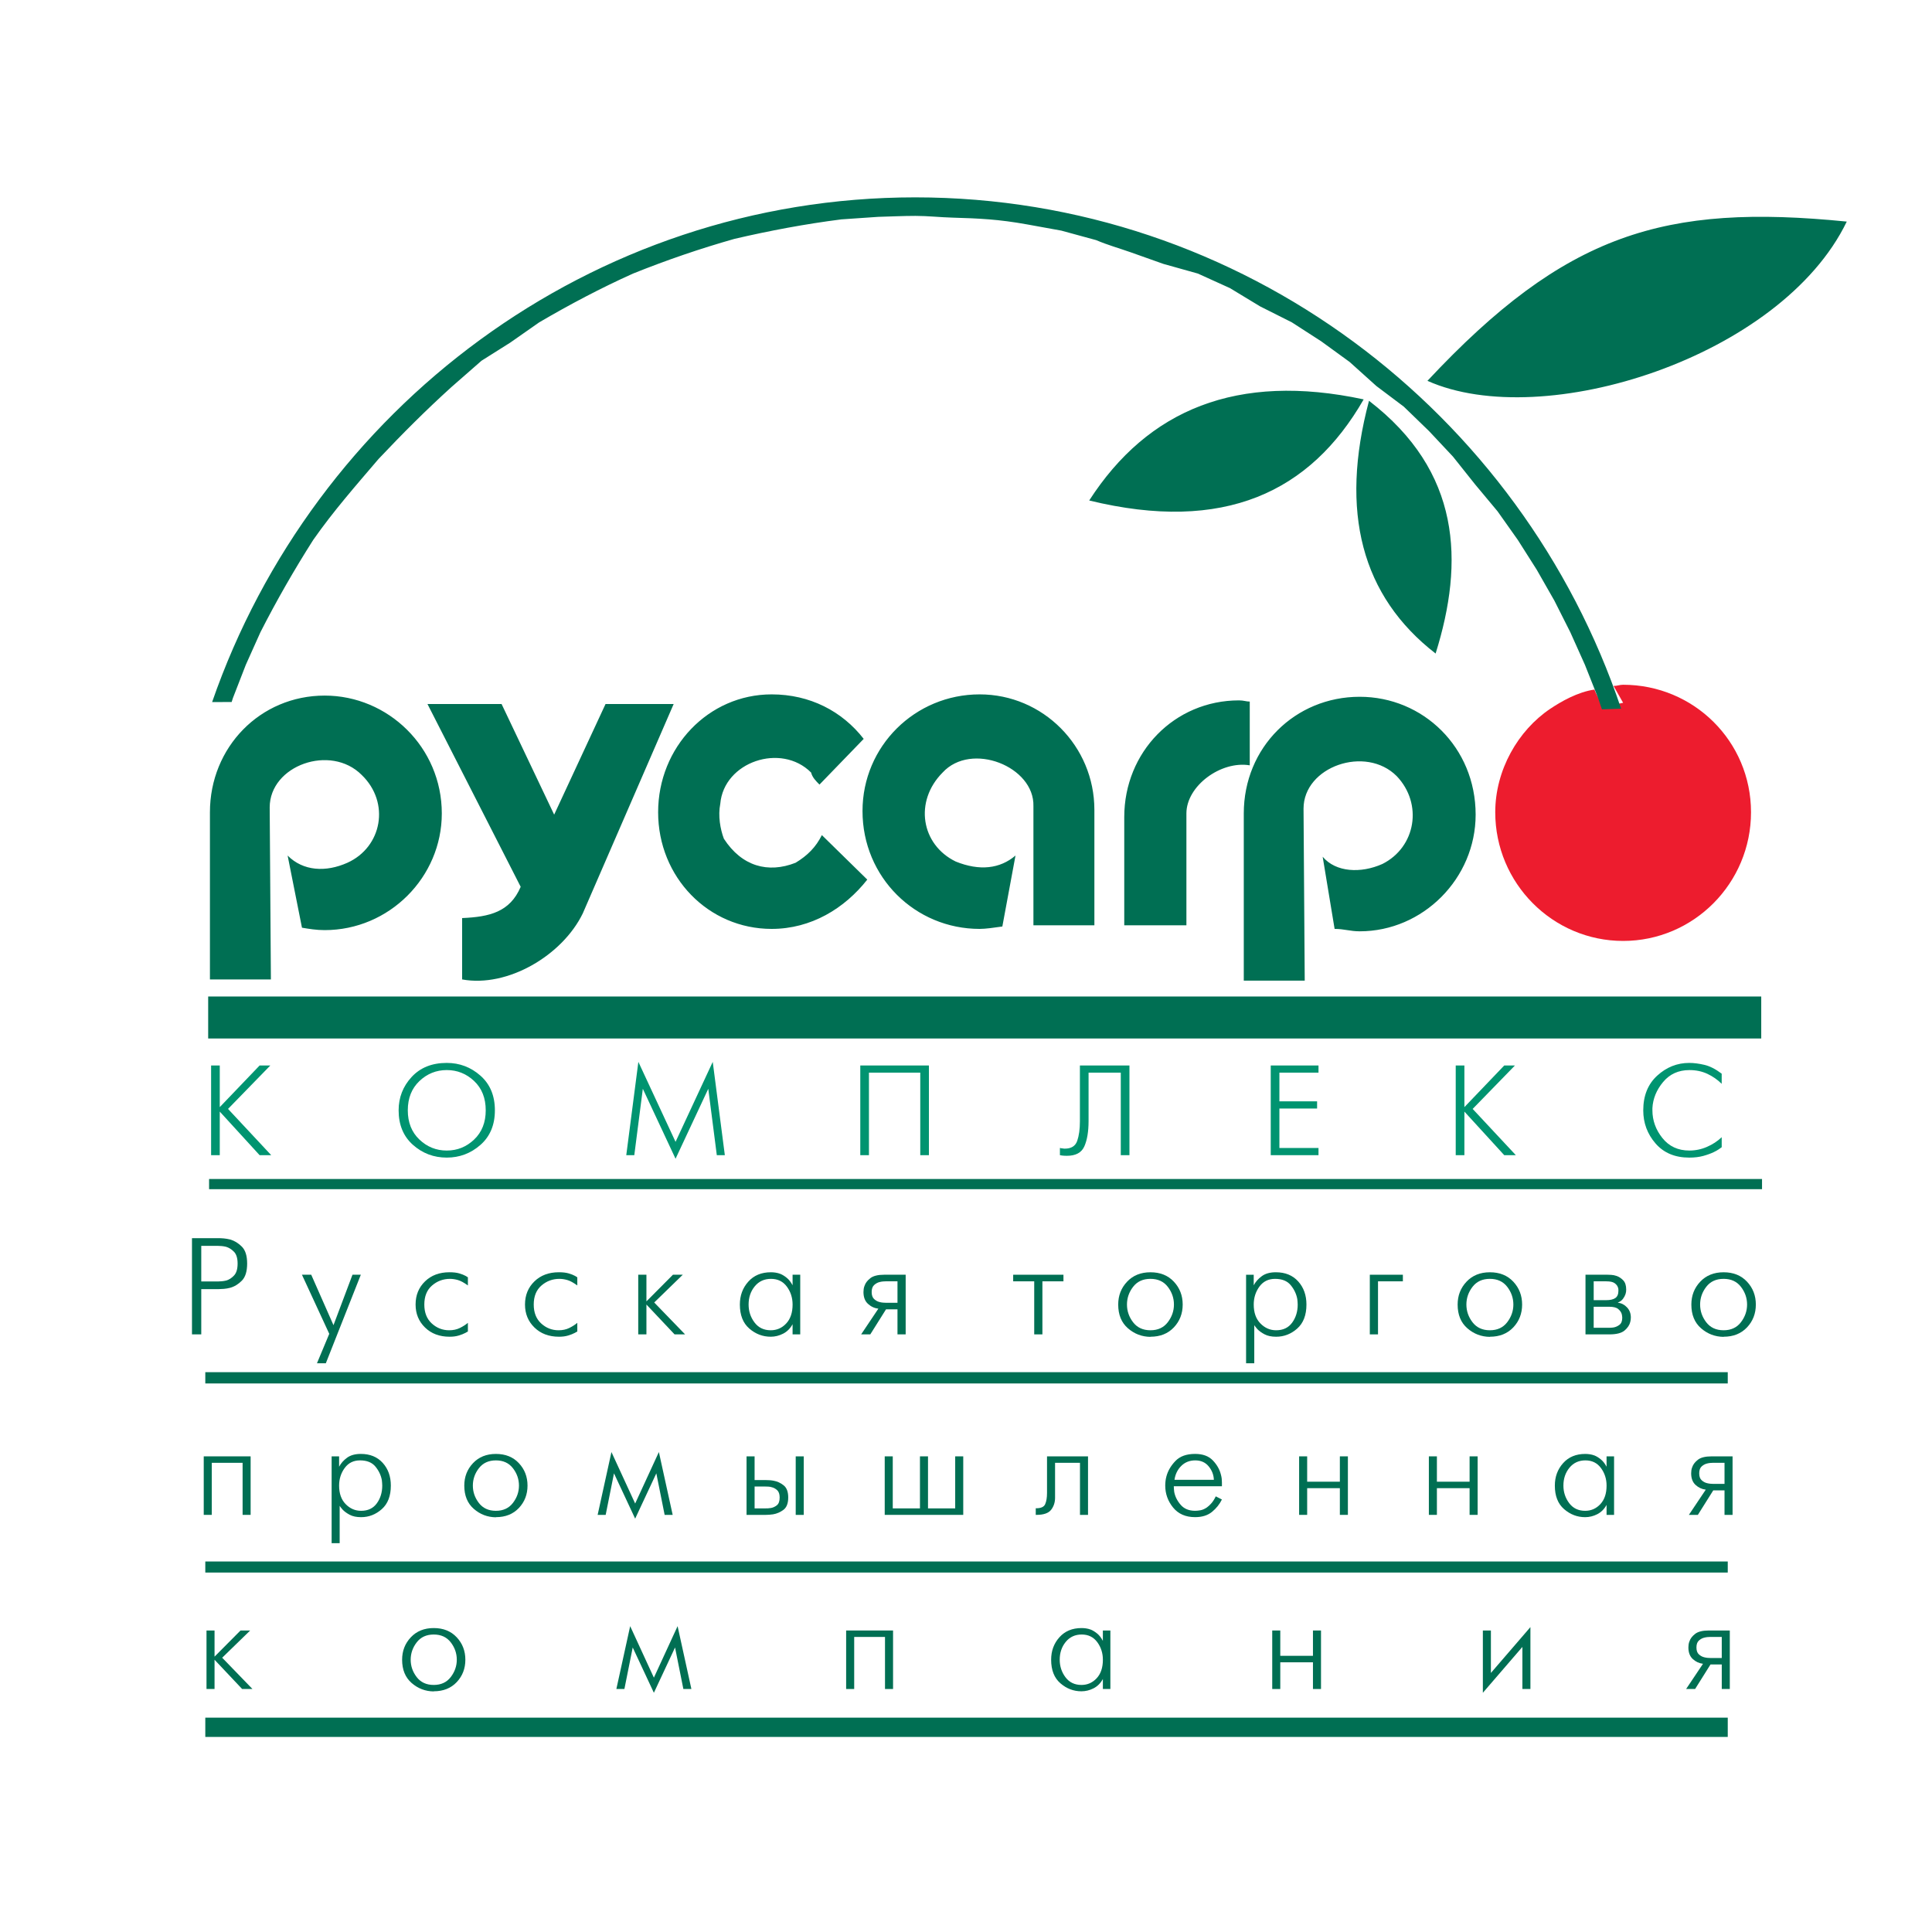
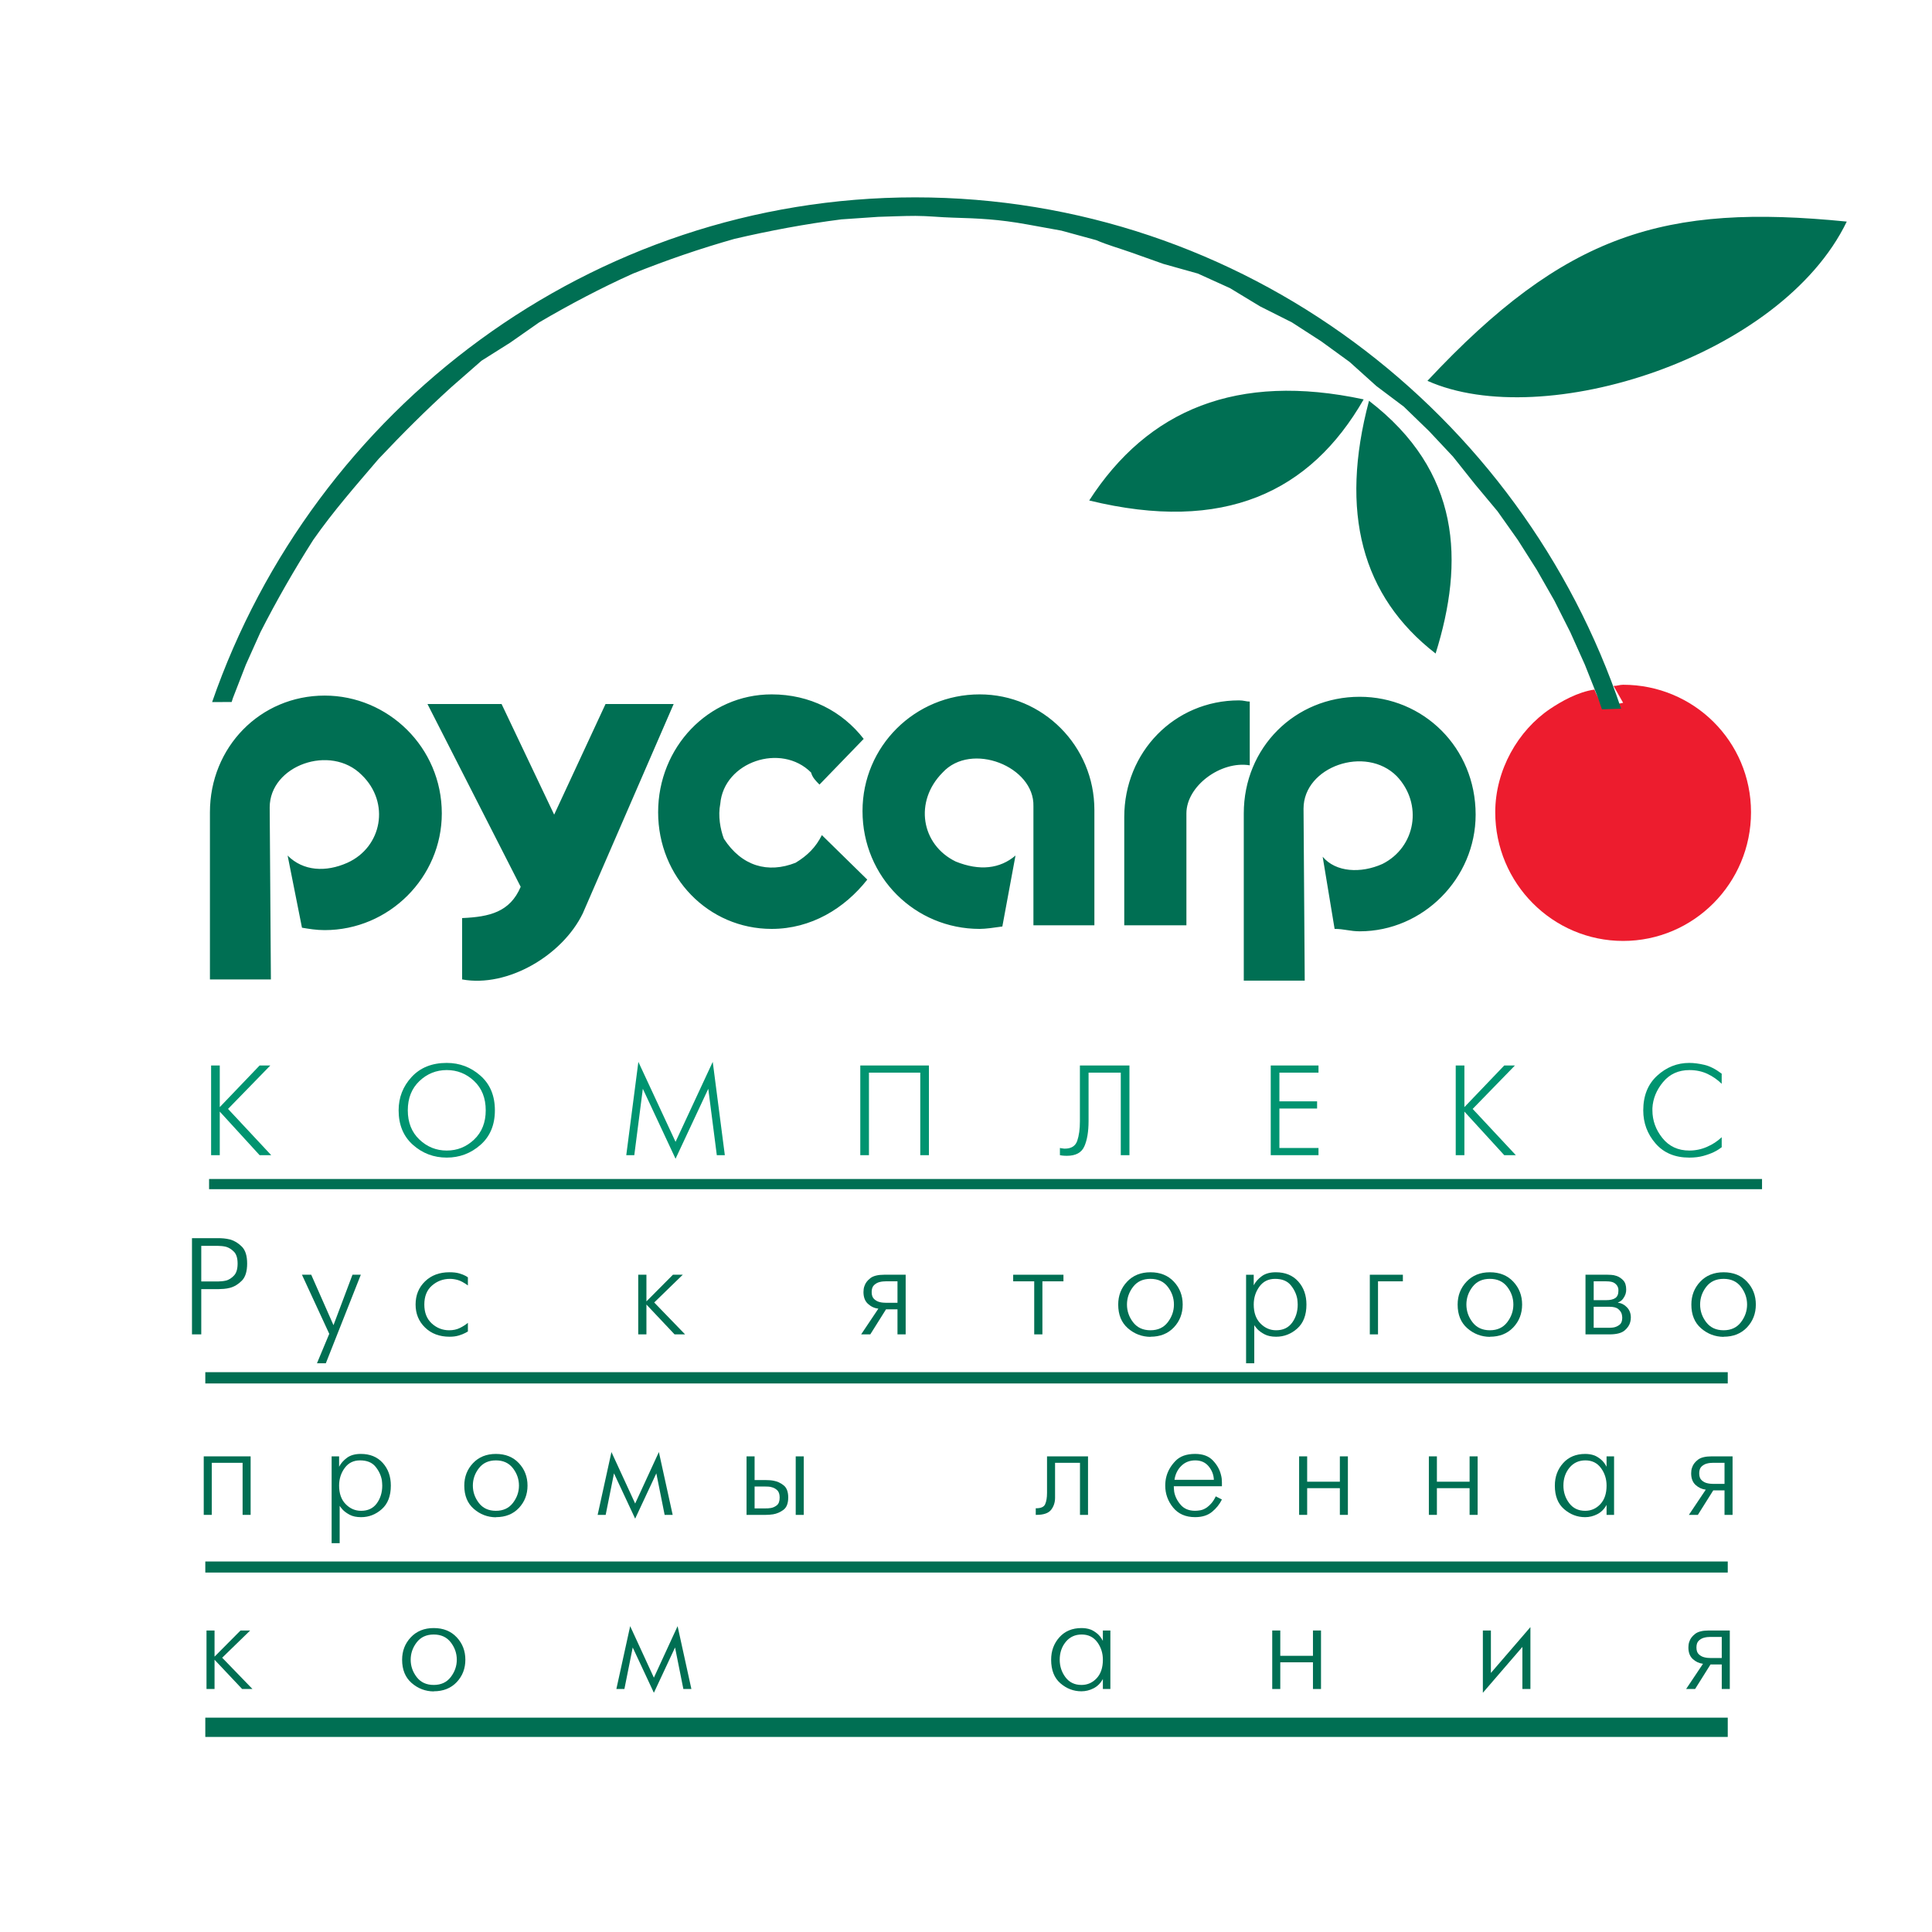
<svg xmlns="http://www.w3.org/2000/svg" version="1.0" id="Layer_1" x="0px" y="0px" width="192.756px" height="192.756px" viewBox="0 0 192.756 192.756" enable-background="new 0 0 192.756 192.756" xml:space="preserve">
  <g>
    <polygon fill-rule="evenodd" clip-rule="evenodd" fill="#FFFFFF" points="0,0 192.756,0 192.756,192.756 0,192.756 0,0  " />
    <line fill="none" stroke="#006F53" stroke-width="1.125" stroke-miterlimit="2.613" x1="20.483" y1="137.465" x2="172.378" y2="137.465" />
    <line fill="none" stroke="#006F53" stroke-width="1.103" stroke-miterlimit="2.613" x1="20.483" y1="156.342" x2="172.378" y2="156.342" />
    <line fill="none" stroke="#006F53" stroke-width="1.924" stroke-miterlimit="2.613" x1="20.483" y1="172.332" x2="172.378" y2="172.332" />
    <path fill-rule="evenodd" clip-rule="evenodd" fill="#006F53" d="M19.154,123.531h2.644c0.163,0,0.345,0.01,0.544,0.027   c0.2,0.02,0.409,0.055,0.627,0.109c0.417,0.119,0.804,0.355,1.158,0.707s0.531,0.916,0.531,1.693s-0.175,1.344-0.524,1.701   c-0.35,0.355-0.738,0.594-1.165,0.713c-0.209,0.055-0.418,0.092-0.627,0.109s-0.391,0.027-0.544,0.027h-1.718v4.512h-0.926V123.531   L19.154,123.531z M20.081,127.852h1.676c0.109,0,0.234-0.008,0.375-0.021c0.142-0.012,0.289-0.039,0.443-0.074   c0.282-0.082,0.541-0.25,0.776-0.502c0.236-0.25,0.355-0.646,0.355-1.186s-0.121-0.932-0.361-1.18   c-0.241-0.246-0.502-0.41-0.784-0.494c-0.146-0.035-0.288-0.061-0.43-0.074c-0.141-0.014-0.265-0.02-0.375-0.02h-1.676V127.852   L20.081,127.852z" />
    <polygon fill-rule="evenodd" clip-rule="evenodd" fill="#006F53" points="31.051,127.18 33.272,132.213 35.167,127.18    35.999,127.18 32.509,136.012 31.624,136.012 32.85,133.076 30.125,127.18 31.051,127.18  " />
    <path fill-rule="evenodd" clip-rule="evenodd" fill="#006F53" d="M46.683,132.844c-0.036,0.018-0.075,0.039-0.116,0.062   c-0.041,0.021-0.084,0.047-0.129,0.074c-0.191,0.102-0.418,0.189-0.682,0.268s-0.563,0.117-0.899,0.117   c-1.008,0-1.826-0.307-2.453-0.92c-0.627-0.611-0.941-1.375-0.941-2.291c0-0.932,0.313-1.701,0.941-2.311   c0.626-0.607,1.44-0.91,2.439-0.91c0.391,0,0.718,0.037,0.981,0.115s0.477,0.162,0.64,0.254c0.046,0.027,0.086,0.053,0.123,0.076   c0.036,0.021,0.068,0.043,0.095,0.061v0.811c-0.39-0.285-0.724-0.465-1.002-0.543c-0.277-0.078-0.538-0.115-0.783-0.115   c-0.682,0-1.279,0.221-1.792,0.664c-0.513,0.443-0.77,1.076-0.77,1.898c0,0.805,0.248,1.434,0.743,1.887s1.075,0.68,1.738,0.68   c0.399,0,0.753-0.076,1.062-0.227c0.309-0.152,0.577-0.322,0.804-0.514V132.844L46.683,132.844z" />
-     <path fill-rule="evenodd" clip-rule="evenodd" fill="#006F53" d="M57.599,132.844c-0.036,0.018-0.075,0.039-0.116,0.062   c-0.041,0.021-0.083,0.047-0.129,0.074c-0.191,0.102-0.418,0.189-0.682,0.268s-0.563,0.117-0.899,0.117   c-1.008,0-1.826-0.307-2.453-0.92c-0.627-0.611-0.941-1.375-0.941-2.291c0-0.932,0.313-1.701,0.941-2.311   c0.626-0.607,1.44-0.91,2.439-0.91c0.391,0,0.718,0.037,0.981,0.115s0.477,0.162,0.64,0.254c0.046,0.027,0.086,0.053,0.123,0.076   c0.036,0.021,0.068,0.043,0.095,0.061v0.811c-0.39-0.285-0.724-0.465-1.002-0.543c-0.277-0.078-0.538-0.115-0.783-0.115   c-0.681,0-1.278,0.221-1.792,0.664c-0.513,0.443-0.77,1.076-0.77,1.898c0,0.805,0.248,1.434,0.743,1.887s1.074,0.68,1.738,0.68   c0.399,0,0.753-0.076,1.062-0.227c0.309-0.152,0.577-0.322,0.804-0.514V132.844L57.599,132.844z" />
    <polygon fill-rule="evenodd" clip-rule="evenodd" fill="#006F53" points="63.677,127.18 64.494,127.18 64.494,129.84    67.138,127.18 68.12,127.18 65.271,129.949 68.351,133.131 67.302,133.131 64.494,130.154 64.494,133.131 63.677,133.131    63.677,127.18  " />
-     <path fill-rule="evenodd" clip-rule="evenodd" fill="#006F53" d="M79.076,127.18h0.763v5.951h-0.763v-1.014   c-0.236,0.43-0.552,0.744-0.947,0.945s-0.806,0.303-1.233,0.303c-0.8,0-1.513-0.273-2.139-0.816   c-0.627-0.545-0.941-1.342-0.941-2.395c0-0.895,0.279-1.656,0.839-2.281c0.559-0.627,1.31-0.939,2.255-0.939   c0.146,0,0.298,0.01,0.456,0.033c0.159,0.023,0.326,0.066,0.498,0.131c0.218,0.092,0.434,0.227,0.647,0.404   s0.402,0.424,0.565,0.732V127.18L79.076,127.18z M76.896,132.721c0.609,0,1.125-0.227,1.547-0.68s0.634-1.082,0.634-1.887   c0-0.676-0.191-1.271-0.573-1.789c-0.381-0.516-0.908-0.773-1.581-0.773s-1.212,0.248-1.622,0.746   c-0.408,0.498-0.613,1.104-0.613,1.816c0,0.668,0.195,1.262,0.586,1.783C75.665,132.459,76.205,132.721,76.896,132.721   L76.896,132.721z" />
    <path fill-rule="evenodd" clip-rule="evenodd" fill="#006F53" d="M87.634,130.566c-0.39-0.045-0.736-0.205-1.036-0.48   c-0.299-0.273-0.449-0.666-0.449-1.178c0-0.092,0.006-0.193,0.021-0.303c0.014-0.109,0.043-0.219,0.088-0.328   c0.091-0.275,0.284-0.525,0.579-0.756c0.295-0.229,0.761-0.342,1.396-0.342h2.126v5.951h-0.817v-2.496h-1.145l-1.567,2.496h-0.913   L87.634,130.566L87.634,130.566z M89.542,127.838h-1.186c-0.073,0-0.161,0.004-0.265,0.014c-0.104,0.01-0.211,0.027-0.321,0.055   c-0.2,0.045-0.384,0.145-0.551,0.295c-0.168,0.15-0.253,0.387-0.253,0.707c0,0.318,0.084,0.555,0.253,0.705   c0.167,0.15,0.352,0.25,0.551,0.295c0.109,0.027,0.216,0.047,0.321,0.055c0.104,0.01,0.192,0.014,0.265,0.014h1.186V127.838   L89.542,127.838z" />
    <polygon fill-rule="evenodd" clip-rule="evenodd" fill="#006F53" points="103.184,127.838 101.085,127.838 101.085,127.18    106.101,127.18 106.101,127.838 104.001,127.838 104.001,133.131 103.184,133.131 103.184,127.838  " />
    <path fill-rule="evenodd" clip-rule="evenodd" fill="#006F53" d="M114.781,133.379c-0.854-0.01-1.604-0.295-2.249-0.857   c-0.646-0.562-0.968-1.352-0.968-2.367c0-0.895,0.295-1.656,0.886-2.281c0.591-0.627,1.368-0.939,2.331-0.939   c0.972,0,1.751,0.312,2.337,0.939c0.586,0.625,0.879,1.387,0.879,2.281c0,0.896-0.293,1.656-0.879,2.277s-1.365,0.934-2.337,0.934   V133.379L114.781,133.379z M114.781,132.721c0.744,0,1.322-0.268,1.73-0.803s0.613-1.123,0.613-1.764   c0-0.648-0.205-1.238-0.613-1.768c-0.408-0.531-0.986-0.795-1.73-0.795c-0.745,0-1.322,0.264-1.731,0.795   c-0.408,0.529-0.612,1.119-0.612,1.768c0,0.65,0.204,1.24,0.612,1.77C113.459,132.455,114.036,132.721,114.781,132.721   L114.781,132.721z" />
    <path fill-rule="evenodd" clip-rule="evenodd" fill="#006F53" d="M125.084,127.18v1.055c0.181-0.346,0.449-0.65,0.804-0.91   c0.354-0.262,0.822-0.391,1.403-0.391c0.937,0,1.679,0.303,2.229,0.91c0.55,0.609,0.824,1.379,0.824,2.311   c0,1.053-0.307,1.85-0.92,2.395c-0.613,0.543-1.314,0.816-2.105,0.816c-0.463,0-0.848-0.082-1.151-0.24   c-0.304-0.16-0.547-0.336-0.729-0.529c-0.063-0.072-0.12-0.141-0.17-0.205c-0.051-0.064-0.093-0.123-0.13-0.178v3.799h-0.817   v-8.832H125.084L125.084,127.18z M127.318,132.721c0.7,0,1.233-0.254,1.602-0.762s0.552-1.109,0.552-1.805   c0-0.09-0.005-0.182-0.014-0.273s-0.019-0.182-0.027-0.273c-0.091-0.504-0.309-0.965-0.654-1.385   c-0.345-0.422-0.867-0.631-1.566-0.631c-0.664,0-1.185,0.258-1.561,0.773c-0.377,0.518-0.565,1.113-0.565,1.789   c0,0.805,0.223,1.434,0.668,1.887C126.196,132.494,126.719,132.721,127.318,132.721L127.318,132.721z" />
    <polygon fill-rule="evenodd" clip-rule="evenodd" fill="#006F53" points="136.667,127.18 139.965,127.18 139.965,127.838    137.484,127.838 137.484,133.131 136.667,133.131 136.667,127.18  " />
    <path fill-rule="evenodd" clip-rule="evenodd" fill="#006F53" d="M148.646,133.379c-0.854-0.01-1.604-0.295-2.249-0.857   c-0.646-0.562-0.968-1.352-0.968-2.367c0-0.895,0.295-1.656,0.886-2.281c0.591-0.627,1.367-0.939,2.331-0.939   c0.972,0,1.75,0.312,2.337,0.939c0.586,0.625,0.879,1.387,0.879,2.281c0,0.896-0.293,1.656-0.879,2.277   c-0.587,0.621-1.365,0.934-2.337,0.934V133.379L148.646,133.379z M148.646,132.721c0.744,0,1.321-0.268,1.73-0.803   c0.408-0.535,0.613-1.123,0.613-1.764c0-0.648-0.205-1.238-0.613-1.768c-0.409-0.531-0.986-0.795-1.73-0.795   c-0.745,0-1.322,0.264-1.731,0.795c-0.408,0.529-0.613,1.119-0.613,1.768c0,0.65,0.205,1.24,0.613,1.77   C147.324,132.455,147.901,132.721,148.646,132.721L148.646,132.721z" />
    <path fill-rule="evenodd" clip-rule="evenodd" fill="#006F53" d="M160.393,127.18c0.073,0,0.193,0.004,0.362,0.014   c0.167,0.008,0.347,0.045,0.538,0.109c0.236,0.082,0.454,0.227,0.653,0.432c0.2,0.207,0.3,0.516,0.3,0.926   c0,0.074-0.004,0.146-0.014,0.221c-0.009,0.072-0.027,0.15-0.054,0.232c-0.056,0.164-0.141,0.324-0.26,0.48   c-0.117,0.154-0.281,0.273-0.49,0.355v0.027c0.345,0.037,0.646,0.191,0.899,0.461c0.254,0.268,0.382,0.605,0.382,1.008   c0,0.072-0.005,0.146-0.014,0.219s-0.022,0.146-0.041,0.219c-0.073,0.312-0.262,0.598-0.565,0.857   c-0.305,0.26-0.807,0.391-1.506,0.391h-2.398v-5.951H160.393L160.393,127.18z M160.516,132.473c0.064,0,0.134-0.002,0.211-0.006   c0.077-0.006,0.152-0.012,0.225-0.021c0.228-0.035,0.435-0.125,0.621-0.268c0.186-0.141,0.279-0.377,0.279-0.705   c0-0.057-0.005-0.115-0.015-0.18c-0.008-0.062-0.021-0.131-0.04-0.205c-0.055-0.174-0.17-0.336-0.348-0.486   c-0.177-0.15-0.475-0.227-0.893-0.227h-1.554v2.098H160.516L160.516,132.473z M160.257,129.717c0.4,0,0.702-0.07,0.906-0.213   c0.204-0.141,0.307-0.387,0.307-0.734c0-0.055-0.002-0.111-0.007-0.17c-0.005-0.061-0.021-0.117-0.048-0.172   c-0.045-0.146-0.152-0.281-0.32-0.404c-0.168-0.125-0.447-0.186-0.838-0.186h-1.254v1.879H160.257L160.257,129.717z" />
    <path fill-rule="evenodd" clip-rule="evenodd" fill="#006F53" d="M171.964,133.379c-0.854-0.01-1.604-0.295-2.249-0.857   c-0.646-0.562-0.968-1.352-0.968-2.367c0-0.895,0.295-1.656,0.886-2.281c0.591-0.627,1.368-0.939,2.331-0.939   c0.972,0,1.751,0.312,2.337,0.939c0.586,0.625,0.879,1.387,0.879,2.281c0,0.896-0.293,1.656-0.879,2.277s-1.365,0.934-2.337,0.934   V133.379L171.964,133.379z M171.964,132.721c0.744,0,1.322-0.268,1.73-0.803s0.613-1.123,0.613-1.764   c0-0.648-0.205-1.238-0.613-1.768c-0.408-0.531-0.986-0.795-1.73-0.795c-0.745,0-1.322,0.264-1.731,0.795   c-0.408,0.529-0.612,1.119-0.612,1.768c0,0.65,0.204,1.24,0.612,1.77C170.642,132.455,171.219,132.721,171.964,132.721   L171.964,132.721z" />
    <polygon fill-rule="evenodd" clip-rule="evenodd" fill="#006F53" points="25.005,145.301 25.005,151.139 24.204,151.139    24.204,145.945 21.129,145.945 21.129,151.139 20.327,151.139 20.327,145.301 25.005,145.301  " />
    <path fill-rule="evenodd" clip-rule="evenodd" fill="#006F53" d="M33.833,145.301v1.035c0.178-0.34,0.441-0.639,0.789-0.895   c0.348-0.256,0.807-0.383,1.377-0.383c0.918,0,1.646,0.297,2.186,0.895c0.539,0.596,0.809,1.352,0.809,2.266   c0,1.033-0.301,1.814-0.902,2.348s-1.29,0.801-2.065,0.801c-0.455,0-0.831-0.078-1.129-0.234c-0.299-0.158-0.537-0.33-0.715-0.52   c-0.062-0.07-0.118-0.139-0.167-0.201c-0.049-0.062-0.091-0.121-0.127-0.176v3.727h-0.802v-8.662H33.833L33.833,145.301z    M36.025,150.734c0.686,0,1.209-0.248,1.571-0.746c0.361-0.498,0.541-1.088,0.541-1.77c0-0.088-0.004-0.178-0.013-0.268   c-0.009-0.09-0.018-0.18-0.026-0.27c-0.089-0.494-0.303-0.947-0.642-1.359c-0.338-0.412-0.851-0.619-1.537-0.619   c-0.65,0-1.161,0.254-1.531,0.762c-0.37,0.506-0.555,1.092-0.555,1.754c0,0.791,0.219,1.406,0.655,1.85   C34.924,150.514,35.437,150.734,36.025,150.734L36.025,150.734z" />
    <path fill-rule="evenodd" clip-rule="evenodd" fill="#006F53" d="M49.477,151.381c-0.838-0.01-1.573-0.289-2.206-0.842   c-0.633-0.551-0.949-1.324-0.949-2.32c0-0.879,0.29-1.625,0.869-2.238c0.579-0.615,1.341-0.922,2.286-0.922   c0.954,0,1.718,0.307,2.292,0.922c0.575,0.613,0.862,1.359,0.862,2.238s-0.288,1.623-0.862,2.234   c-0.575,0.609-1.339,0.914-2.292,0.914V151.381L49.477,151.381z M49.477,150.734c0.73,0,1.296-0.262,1.698-0.787   c0.401-0.523,0.602-1.1,0.602-1.729c0-0.637-0.201-1.215-0.602-1.734c-0.401-0.52-0.967-0.781-1.698-0.781   s-1.297,0.262-1.698,0.781s-0.602,1.098-0.602,1.734s0.201,1.215,0.602,1.736C48.18,150.475,48.747,150.734,49.477,150.734   L49.477,150.734z" />
    <polygon fill-rule="evenodd" clip-rule="evenodd" fill="#006F53" points="61.004,144.871 63.37,150.008 65.736,144.871    67.113,151.139 66.311,151.139 65.482,146.996 63.37,151.516 61.258,146.996 60.429,151.139 59.627,151.139 61.004,144.871  " />
    <path fill-rule="evenodd" clip-rule="evenodd" fill="#006F53" d="M76.435,147.668c0.116,0,0.238,0.004,0.368,0.014   s0.26,0.027,0.394,0.053c0.356,0.064,0.687,0.217,0.989,0.459c0.303,0.24,0.455,0.645,0.455,1.209c0,0.584-0.158,0.994-0.474,1.232   c-0.316,0.236-0.662,0.387-1.037,0.449c-0.125,0.02-0.247,0.031-0.368,0.041c-0.12,0.01-0.234,0.014-0.34,0.014h-1.939v-5.838   h0.803v2.367H76.435L76.435,147.668z M76.368,150.492c0.08,0,0.167-0.002,0.261-0.006c0.094-0.004,0.189-0.016,0.288-0.033   c0.213-0.037,0.412-0.129,0.595-0.277c0.183-0.146,0.274-0.404,0.274-0.773c0-0.33-0.083-0.572-0.248-0.727   c-0.165-0.15-0.345-0.25-0.541-0.295c-0.116-0.035-0.229-0.057-0.341-0.061c-0.112-0.004-0.203-0.008-0.274-0.008h-1.096v2.18   H76.368L76.368,150.492z M79.389,145.301h0.802v5.838h-0.802V145.301L79.389,145.301z" />
-     <polygon fill-rule="evenodd" clip-rule="evenodd" fill="#006F53" points="88.269,145.301 89.071,145.301 89.071,150.492    91.785,150.492 91.785,145.301 92.587,145.301 92.587,150.492 95.3,150.492 95.3,145.301 96.103,145.301 96.103,151.139    88.269,151.139 88.269,145.301  " />
    <path fill-rule="evenodd" clip-rule="evenodd" fill="#006F53" d="M108.552,151.139h-0.802v-5.193h-2.486v3.484   c0,0.467-0.132,0.867-0.395,1.205c-0.263,0.336-0.75,0.504-1.463,0.504c-0.01,0-0.019,0-0.027,0s-0.016,0-0.02,0   c-0.005,0-0.012,0-0.021,0v-0.66c0.499,0.01,0.812-0.125,0.936-0.402c0.125-0.279,0.188-0.654,0.188-1.131v-3.645h4.09V151.139   L108.552,151.139z" />
    <path fill-rule="evenodd" clip-rule="evenodd" fill="#006F53" d="M121.91,149.605c-0.231,0.475-0.562,0.887-0.989,1.236   s-0.989,0.525-1.684,0.525c-0.945,0-1.678-0.32-2.199-0.961c-0.521-0.643-0.782-1.371-0.782-2.188c0-0.143,0.009-0.293,0.027-0.449   c0.017-0.158,0.048-0.316,0.093-0.479c0.151-0.557,0.452-1.066,0.902-1.533s1.104-0.699,1.959-0.699   c0.766,0,1.356,0.217,1.771,0.652c0.415,0.436,0.684,0.916,0.81,1.445c0.035,0.127,0.06,0.252,0.073,0.377   c0.013,0.125,0.02,0.246,0.02,0.363v0.391h-4.799c0,0.008,0,0.018,0,0.025c0,0.01,0,0.018,0,0.021s0,0.012,0,0.02   c0,0.08,0.005,0.162,0.014,0.242s0.018,0.166,0.026,0.256c0.089,0.467,0.305,0.896,0.648,1.291   c0.343,0.395,0.822,0.592,1.438,0.592c0.151,0,0.329-0.018,0.534-0.053c0.205-0.037,0.419-0.131,0.642-0.283   c0.151-0.107,0.303-0.248,0.455-0.424c0.151-0.174,0.294-0.4,0.428-0.68L121.91,149.605L121.91,149.605z M121.108,147.641   c-0.018-0.492-0.189-0.939-0.515-1.338s-0.773-0.6-1.344-0.6c-0.562,0-1.026,0.186-1.396,0.553s-0.595,0.83-0.675,1.385H121.108   L121.108,147.641z" />
    <polygon fill-rule="evenodd" clip-rule="evenodd" fill="#006F53" points="129.614,145.301 130.416,145.301 130.416,147.83    133.678,147.83 133.678,145.301 134.479,145.301 134.479,151.139 133.678,151.139 133.678,148.475 130.416,148.475    130.416,151.139 129.614,151.139 129.614,145.301  " />
    <polygon fill-rule="evenodd" clip-rule="evenodd" fill="#006F53" points="142.558,145.301 143.36,145.301 143.36,147.83    146.622,147.83 146.622,145.301 147.424,145.301 147.424,151.139 146.622,151.139 146.622,148.475 143.36,148.475 143.36,151.139    142.558,151.139 142.558,145.301  " />
    <path fill-rule="evenodd" clip-rule="evenodd" fill="#006F53" d="M160.288,145.301h0.748v5.838h-0.748v-0.996   c-0.231,0.422-0.541,0.73-0.93,0.93c-0.387,0.197-0.79,0.295-1.209,0.295c-0.784,0-1.483-0.268-2.099-0.801   s-0.923-1.314-0.923-2.348c0-0.879,0.274-1.625,0.822-2.238c0.548-0.615,1.286-0.922,2.213-0.922c0.143,0,0.291,0.012,0.447,0.033   c0.156,0.023,0.318,0.064,0.488,0.127c0.214,0.09,0.426,0.223,0.635,0.398c0.209,0.174,0.395,0.414,0.555,0.719V145.301   L160.288,145.301z M158.149,150.734c0.597,0,1.103-0.221,1.518-0.666c0.414-0.443,0.621-1.059,0.621-1.85   c0-0.662-0.188-1.248-0.562-1.754c-0.374-0.508-0.892-0.762-1.551-0.762s-1.189,0.246-1.591,0.734   c-0.4,0.488-0.602,1.082-0.602,1.781c0,0.654,0.192,1.238,0.575,1.75C156.941,150.479,157.472,150.734,158.149,150.734   L158.149,150.734z" />
    <path fill-rule="evenodd" clip-rule="evenodd" fill="#006F53" d="M170.185,148.623c-0.384-0.045-0.722-0.201-1.017-0.471   c-0.294-0.27-0.44-0.654-0.44-1.156c0-0.09,0.007-0.189,0.02-0.297c0.014-0.107,0.043-0.215,0.087-0.322   c0.09-0.27,0.279-0.516,0.568-0.74c0.29-0.225,0.746-0.336,1.37-0.336h2.086v5.838h-0.803v-2.447h-1.122l-1.538,2.447H168.5   L170.185,148.623L170.185,148.623z M172.056,145.945h-1.163c-0.071,0-0.158,0.006-0.26,0.014c-0.104,0.01-0.208,0.027-0.315,0.055   c-0.195,0.045-0.376,0.141-0.541,0.289s-0.247,0.379-0.247,0.693c0,0.312,0.082,0.545,0.247,0.691   c0.165,0.148,0.346,0.246,0.541,0.289c0.107,0.027,0.212,0.045,0.315,0.055c0.102,0.01,0.188,0.014,0.26,0.014h1.163V145.945   L172.056,145.945z" />
    <polygon fill-rule="evenodd" clip-rule="evenodd" fill="#006F53" points="20.603,162.674 21.405,162.674 21.405,165.283    23.998,162.674 24.96,162.674 22.167,165.391 25.188,168.512 24.158,168.512 21.405,165.592 21.405,168.512 20.603,168.512    20.603,162.674  " />
    <path fill-rule="evenodd" clip-rule="evenodd" fill="#006F53" d="M43.274,168.754c-0.838-0.01-1.573-0.289-2.206-0.842   c-0.633-0.551-0.949-1.324-0.949-2.32c0-0.879,0.29-1.625,0.869-2.238c0.579-0.615,1.341-0.922,2.286-0.922   c0.954,0,1.718,0.307,2.293,0.922c0.574,0.613,0.862,1.359,0.862,2.238s-0.288,1.623-0.862,2.234   c-0.575,0.609-1.339,0.914-2.293,0.914V168.754L43.274,168.754z M43.274,168.107c0.73,0,1.297-0.262,1.698-0.787   c0.401-0.523,0.602-1.1,0.602-1.729c0-0.637-0.201-1.215-0.602-1.734c-0.401-0.521-0.967-0.781-1.698-0.781   s-1.297,0.26-1.698,0.781c-0.401,0.52-0.602,1.098-0.602,1.734s0.201,1.215,0.602,1.736   C41.978,167.848,42.544,168.107,43.274,168.107L43.274,168.107z" />
    <polygon fill-rule="evenodd" clip-rule="evenodd" fill="#006F53" points="62.872,162.242 65.238,167.381 67.604,162.242    68.98,168.512 68.179,168.512 67.35,164.369 65.238,168.889 63.126,164.369 62.297,168.512 61.495,168.512 62.872,162.242  " />
-     <polygon fill-rule="evenodd" clip-rule="evenodd" fill="#006F53" points="89.1,162.674 89.1,168.512 88.297,168.512    88.297,163.318 85.223,163.318 85.223,168.512 84.42,168.512 84.42,162.674 89.1,162.674  " />
    <path fill-rule="evenodd" clip-rule="evenodd" fill="#006F53" d="M110.034,162.674h0.748v5.838h-0.748v-0.996   c-0.232,0.422-0.542,0.73-0.93,0.928s-0.791,0.297-1.21,0.297c-0.784,0-1.483-0.268-2.099-0.801s-0.922-1.316-0.922-2.348   c0-0.879,0.273-1.625,0.822-2.238c0.548-0.615,1.285-0.922,2.212-0.922c0.143,0,0.292,0.01,0.448,0.033   c0.155,0.021,0.318,0.064,0.487,0.127c0.214,0.09,0.426,0.223,0.636,0.398c0.209,0.174,0.394,0.414,0.555,0.719V162.674   L110.034,162.674z M107.895,168.107c0.598,0,1.104-0.221,1.518-0.666c0.414-0.443,0.622-1.061,0.622-1.85   c0-0.662-0.188-1.248-0.562-1.756c-0.375-0.506-0.892-0.76-1.551-0.76s-1.19,0.244-1.591,0.734   c-0.401,0.488-0.602,1.082-0.602,1.781c0,0.654,0.191,1.238,0.574,1.75C106.688,167.852,107.218,168.107,107.895,168.107   L107.895,168.107z" />
    <polygon fill-rule="evenodd" clip-rule="evenodd" fill="#006F53" points="126.931,162.674 127.733,162.674 127.733,165.201    130.994,165.201 130.994,162.674 131.797,162.674 131.797,168.512 130.994,168.512 130.994,165.848 127.733,165.848    127.733,168.512 126.931,168.512 126.931,162.674  " />
    <polygon fill-rule="evenodd" clip-rule="evenodd" fill="#006F53" points="148.747,162.674 148.747,166.91 152.69,162.336    152.69,168.512 151.889,168.512 151.889,164.314 147.945,168.889 147.945,162.674 148.747,162.674  " />
    <path fill-rule="evenodd" clip-rule="evenodd" fill="#006F53" d="M169.908,165.996c-0.383-0.045-0.722-0.203-1.016-0.471   c-0.294-0.27-0.441-0.654-0.441-1.156c0-0.092,0.007-0.189,0.021-0.297s0.042-0.215,0.087-0.322c0.089-0.27,0.278-0.516,0.568-0.74   c0.289-0.225,0.746-0.336,1.37-0.336h2.085v5.838h-0.802v-2.449h-1.123l-1.537,2.449h-0.896L169.908,165.996L169.908,165.996z    M171.78,163.318h-1.163c-0.071,0-0.158,0.006-0.261,0.014c-0.103,0.01-0.207,0.027-0.314,0.055   c-0.196,0.045-0.376,0.141-0.541,0.289s-0.247,0.379-0.247,0.693c0,0.312,0.082,0.543,0.247,0.691s0.345,0.244,0.541,0.289   c0.107,0.027,0.212,0.045,0.314,0.055c0.103,0.008,0.189,0.014,0.261,0.014h1.163V163.318L171.78,163.318z" />
    <path fill-rule="evenodd" clip-rule="evenodd" fill="#006F53" d="M42.648,70.238h7.394l5.247,11.039l5.127-11.039h6.797   L58.15,91.117c-2.027,4.199-7.513,7.439-12.044,6.6v-6.121c2.743-0.12,4.771-0.599,5.843-3.119L42.648,70.238L42.648,70.238z    M100.004,92.437c-0.834,0.12-1.669,0.24-2.265,0.24c-6.439,0-11.686-5.16-11.686-11.759c0-6.48,5.247-11.64,11.686-11.64   c6.32,0,11.448,5.16,11.448,11.52v11.519h-6.082V80.438c0.12-3.96-6.2-6.48-9.062-3.36c-2.862,2.879-2.146,7.2,1.312,8.879   c2.385,0.961,4.412,0.721,5.962-0.6L100.004,92.437L100.004,92.437z M124.688,76.357c-2.862-0.48-6.32,2.04-6.32,4.8v11.159h-6.201   V81.517c0-6.479,5.008-11.64,11.448-11.64c0.477,0,0.716,0.12,1.073,0.12V76.357L124.688,76.357z M133.154,92.677   c0.954,0,1.551,0.24,2.504,0.24c6.32,0,11.567-5.28,11.567-11.64c0-6.72-5.247-11.759-11.567-11.759   c-6.438,0-11.566,5.04-11.566,11.64v16.679h6.081l-0.119-17.159c0-4.2,6.201-6.359,9.301-3.24c2.624,2.76,1.908,7.08-1.431,8.759   c-2.146,0.96-4.65,0.84-5.961-0.72L133.154,92.677L133.154,92.677z M30.128,92.557c0.715,0.12,1.431,0.241,2.265,0.241   c6.439,0,11.686-5.28,11.686-11.64c0-6.6-5.366-11.759-11.686-11.759c-6.438,0-11.448,5.159-11.448,11.639v16.68h6.082   l-0.12-17.159c0-4.2,6.082-6.36,9.182-3.24c2.862,2.76,2.027,7.2-1.432,8.76c-2.146,0.959-4.411,0.84-5.961-0.72L30.128,92.557   L30.128,92.557z M86.172,73.718c-2.146-2.76-5.366-4.44-9.182-4.44c-6.32,0-11.328,5.279-11.328,11.759s5.008,11.64,11.328,11.64   c3.936,0,7.274-2.04,9.539-4.919l-4.531-4.44c-0.597,1.2-1.431,2.04-2.623,2.76c-2.743,1.08-5.366,0.36-7.155-2.4   c-0.358-0.96-0.596-2.28-0.358-3.48c0.358-4.2,6.082-6.12,9.063-3.12c0.119,0.48,0.476,0.84,0.835,1.2L86.172,73.718L86.172,73.718   z" />
    <path fill-rule="evenodd" clip-rule="evenodd" fill="#ED1C2E" d="M161.94,68.318c7.036,0,12.759,5.64,12.759,12.719   c0,7.08-5.723,12.84-12.759,12.84c-7.035,0-12.759-5.76-12.759-12.84c0-4.2,2.266-8.159,5.485-10.319   c1.073-0.72,2.742-1.68,4.412-1.919c0.357,0.959,0.835,1.439,1.073,1.679l1.788-0.36l-0.954-1.68   C161.345,68.438,161.583,68.318,161.94,68.318L161.94,68.318z" />
    <path fill-rule="evenodd" clip-rule="evenodd" fill="#006F53" d="M23.111,70.042l0.125-0.395l1.289-3.32l1.461-3.257   c1.603-3.146,3.362-6.213,5.263-9.201c2.011-2.877,4.242-5.407,6.52-8.079c2.404-2.545,4.713-4.854,7.257-7.161l3.017-2.641   l2.859-1.802l2.891-2.023c3.048-1.786,6.159-3.43,9.364-4.869c3.347-1.344,6.661-2.481,10.118-3.462   c3.534-0.822,7.069-1.486,10.667-1.945l3.676-0.252c1.241-0.032,2.482-0.096,3.724-0.096c1.225,0,2.482,0.143,3.692,0.174   c2.655,0.079,4.571,0.158,7.462,0.68l3.394,0.616l3.472,0.948c1.147,0.49,2.294,0.807,3.457,1.217l3.252,1.155l3.44,0.964   l3.205,1.454l3,1.818l3.174,1.597l2.938,1.897l2.827,2.055l2.671,2.403l2.733,2.055l2.514,2.435l2.388,2.545l2.216,2.783   l2.23,2.672l2.026,2.861l1.886,2.972l1.76,3.083l1.587,3.146l1.461,3.257l1.319,3.32l0.377,1.123l1.917-0.063   c-9.929-29.595-37.783-51.016-70.43-51.016c-32.363,0-59.998,21.089-70.146,50.352H23.111L23.111,70.042z M184.252,22.108   c-18.192-1.818-28.059,1.154-41.836,15.888C153.979,43.166,177.716,35.641,184.252,22.108L184.252,22.108z M108.67,49.933   c5.844-9.059,14.752-12.79,27.383-10.086C130.742,49.095,122.134,53.221,108.67,49.933L108.67,49.933z M143.231,65.204   c2.876-9.186,2.53-18.165-6.645-25.216C133.634,51.086,135.849,59.481,143.231,65.204L143.231,65.204z" />
    <line fill="none" stroke="#006F53" stroke-width="1.016" stroke-miterlimit="2.613" x1="20.86" y1="118.137" x2="175.798" y2="118.137" />
-     <line fill="none" stroke="#006F53" stroke-width="4.189" stroke-miterlimit="2.613" x1="20.77" y1="101.516" x2="175.719" y2="101.516" />
    <polygon fill-rule="evenodd" clip-rule="evenodd" fill="#009470" points="21.062,106.303 21.926,106.303 21.926,110.457    25.902,106.303 26.97,106.303 22.751,110.637 27.059,115.252 25.902,115.252 21.926,110.904 21.926,115.252 21.062,115.252    21.062,106.303  " />
    <path fill-rule="evenodd" clip-rule="evenodd" fill="#009470" d="M39.771,110.777c0-1.279,0.432-2.387,1.296-3.324   c0.864-0.938,2.033-1.406,3.506-1.406c1.279,0,2.399,0.424,3.36,1.271c0.961,0.848,1.442,2.002,1.442,3.459   s-0.481,2.607-1.442,3.451c-0.961,0.844-2.081,1.266-3.36,1.266c-1.295,0-2.42-0.424-3.373-1.271S39.771,112.225,39.771,110.777   L39.771,110.777z M40.686,110.777c0,1.209,0.386,2.182,1.156,2.914c0.771,0.734,1.681,1.1,2.731,1.1s1.961-0.365,2.732-1.1   c0.771-0.732,1.156-1.705,1.156-2.914c0-1.219-0.385-2.193-1.156-2.922c-0.771-0.729-1.682-1.094-2.732-1.094   s-1.96,0.367-2.731,1.1C41.072,108.596,40.686,109.566,40.686,110.777L40.686,110.777z" />
    <polygon fill-rule="evenodd" clip-rule="evenodd" fill="#009470" points="63.69,105.943 67.4,113.922 71.11,105.943    72.317,115.252 71.516,115.252 70.665,108.629 67.4,115.609 64.135,108.629 63.284,115.252 62.483,115.252 63.69,105.943  " />
    <polygon fill-rule="evenodd" clip-rule="evenodd" fill="#009470" points="85.831,106.303 92.679,106.303 92.679,115.252    91.815,115.252 91.815,107.018 86.695,107.018 86.695,115.252 85.831,115.252 85.831,106.303  " />
    <path fill-rule="evenodd" clip-rule="evenodd" fill="#009470" d="M112.685,106.303v8.949h-0.864v-8.234h-3.214v4.82   c0,1.057-0.14,1.9-0.42,2.531c-0.279,0.631-0.859,0.945-1.74,0.945c-0.034,0-0.116-0.002-0.248-0.006   c-0.131-0.004-0.281-0.023-0.451-0.057v-0.717c0.018,0,0.034,0.002,0.052,0.006c0.017,0.006,0.037,0.012,0.063,0.02   c0.017,0,0.038,0.002,0.062,0.008c0.026,0.004,0.052,0.006,0.076,0.006c0.043,0.008,0.083,0.014,0.121,0.02   c0.038,0.004,0.074,0.006,0.108,0.006c0.652,0,1.067-0.26,1.245-0.779c0.178-0.521,0.267-1.168,0.267-1.943v-5.574H112.685   L112.685,106.303z" />
    <polygon fill-rule="evenodd" clip-rule="evenodd" fill="#009470" points="126.782,106.303 131.547,106.303 131.547,107.018    127.646,107.018 127.646,109.881 131.407,109.881 131.407,110.598 127.646,110.598 127.646,114.535 131.547,114.535    131.547,115.252 126.782,115.252 126.782,106.303  " />
    <polygon fill-rule="evenodd" clip-rule="evenodd" fill="#009470" points="145.238,106.303 146.103,106.303 146.103,110.457    150.079,106.303 151.146,106.303 146.928,110.637 151.235,115.252 150.079,115.252 146.103,110.904 146.103,115.252    145.238,115.252 145.238,106.303  " />
    <path fill-rule="evenodd" clip-rule="evenodd" fill="#009470" d="M171.774,114.459c-0.068,0.051-0.167,0.121-0.299,0.211   c-0.131,0.09-0.294,0.182-0.489,0.275c-0.279,0.135-0.624,0.262-1.035,0.377c-0.41,0.115-0.883,0.172-1.417,0.172   c-1.423,0-2.543-0.471-3.36-1.412s-1.226-2.043-1.226-3.305c0-1.457,0.464-2.611,1.391-3.459c0.928-0.848,1.993-1.271,3.195-1.271   c0.458,0,0.959,0.064,1.506,0.191c0.546,0.127,1.124,0.422,1.734,0.883v1.01c-0.415-0.41-0.89-0.74-1.423-0.992   c-0.534-0.25-1.131-0.377-1.792-0.377c-1.093,0-1.969,0.396-2.63,1.189c-0.66,0.793-1.016,1.662-1.067,2.607   c0,0.035,0,0.07,0,0.109s0,0.074,0,0.109c0,1.014,0.333,1.936,0.998,2.768c0.665,0.83,1.561,1.246,2.687,1.246   c0.61,0,1.194-0.121,1.754-0.365c0.559-0.242,1.05-0.562,1.474-0.965V114.459L171.774,114.459z" />
  </g>
</svg>